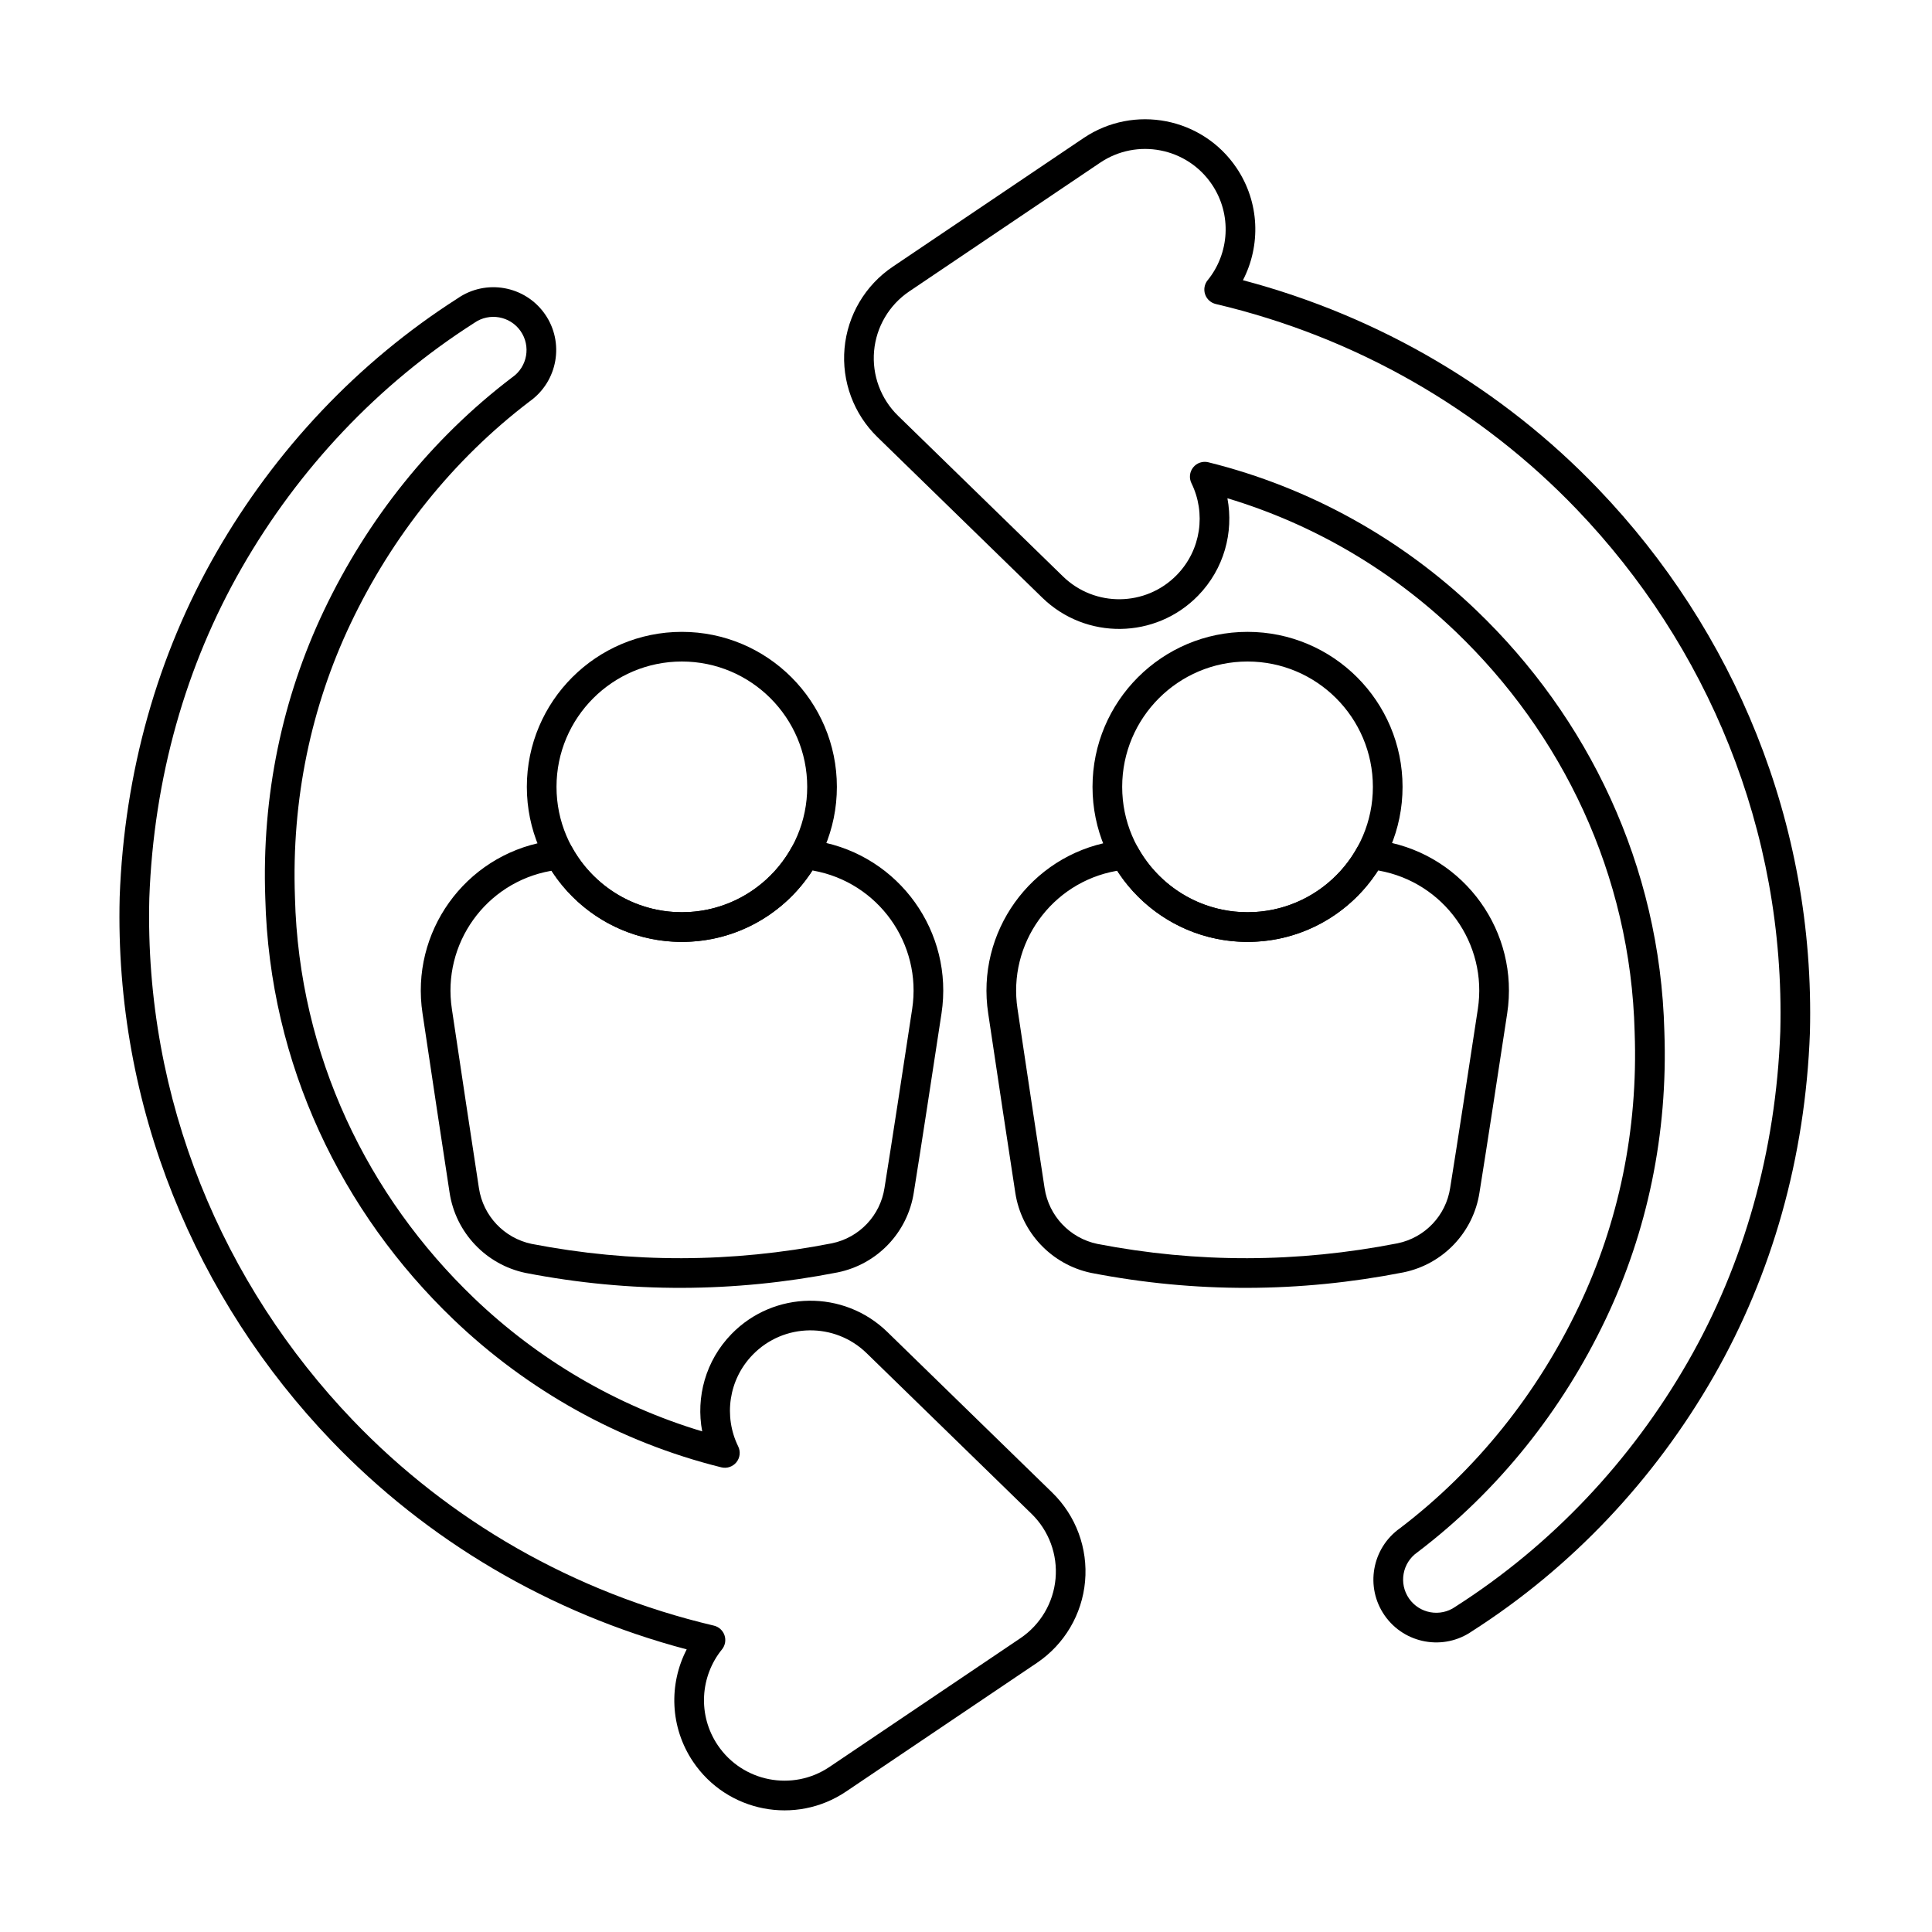
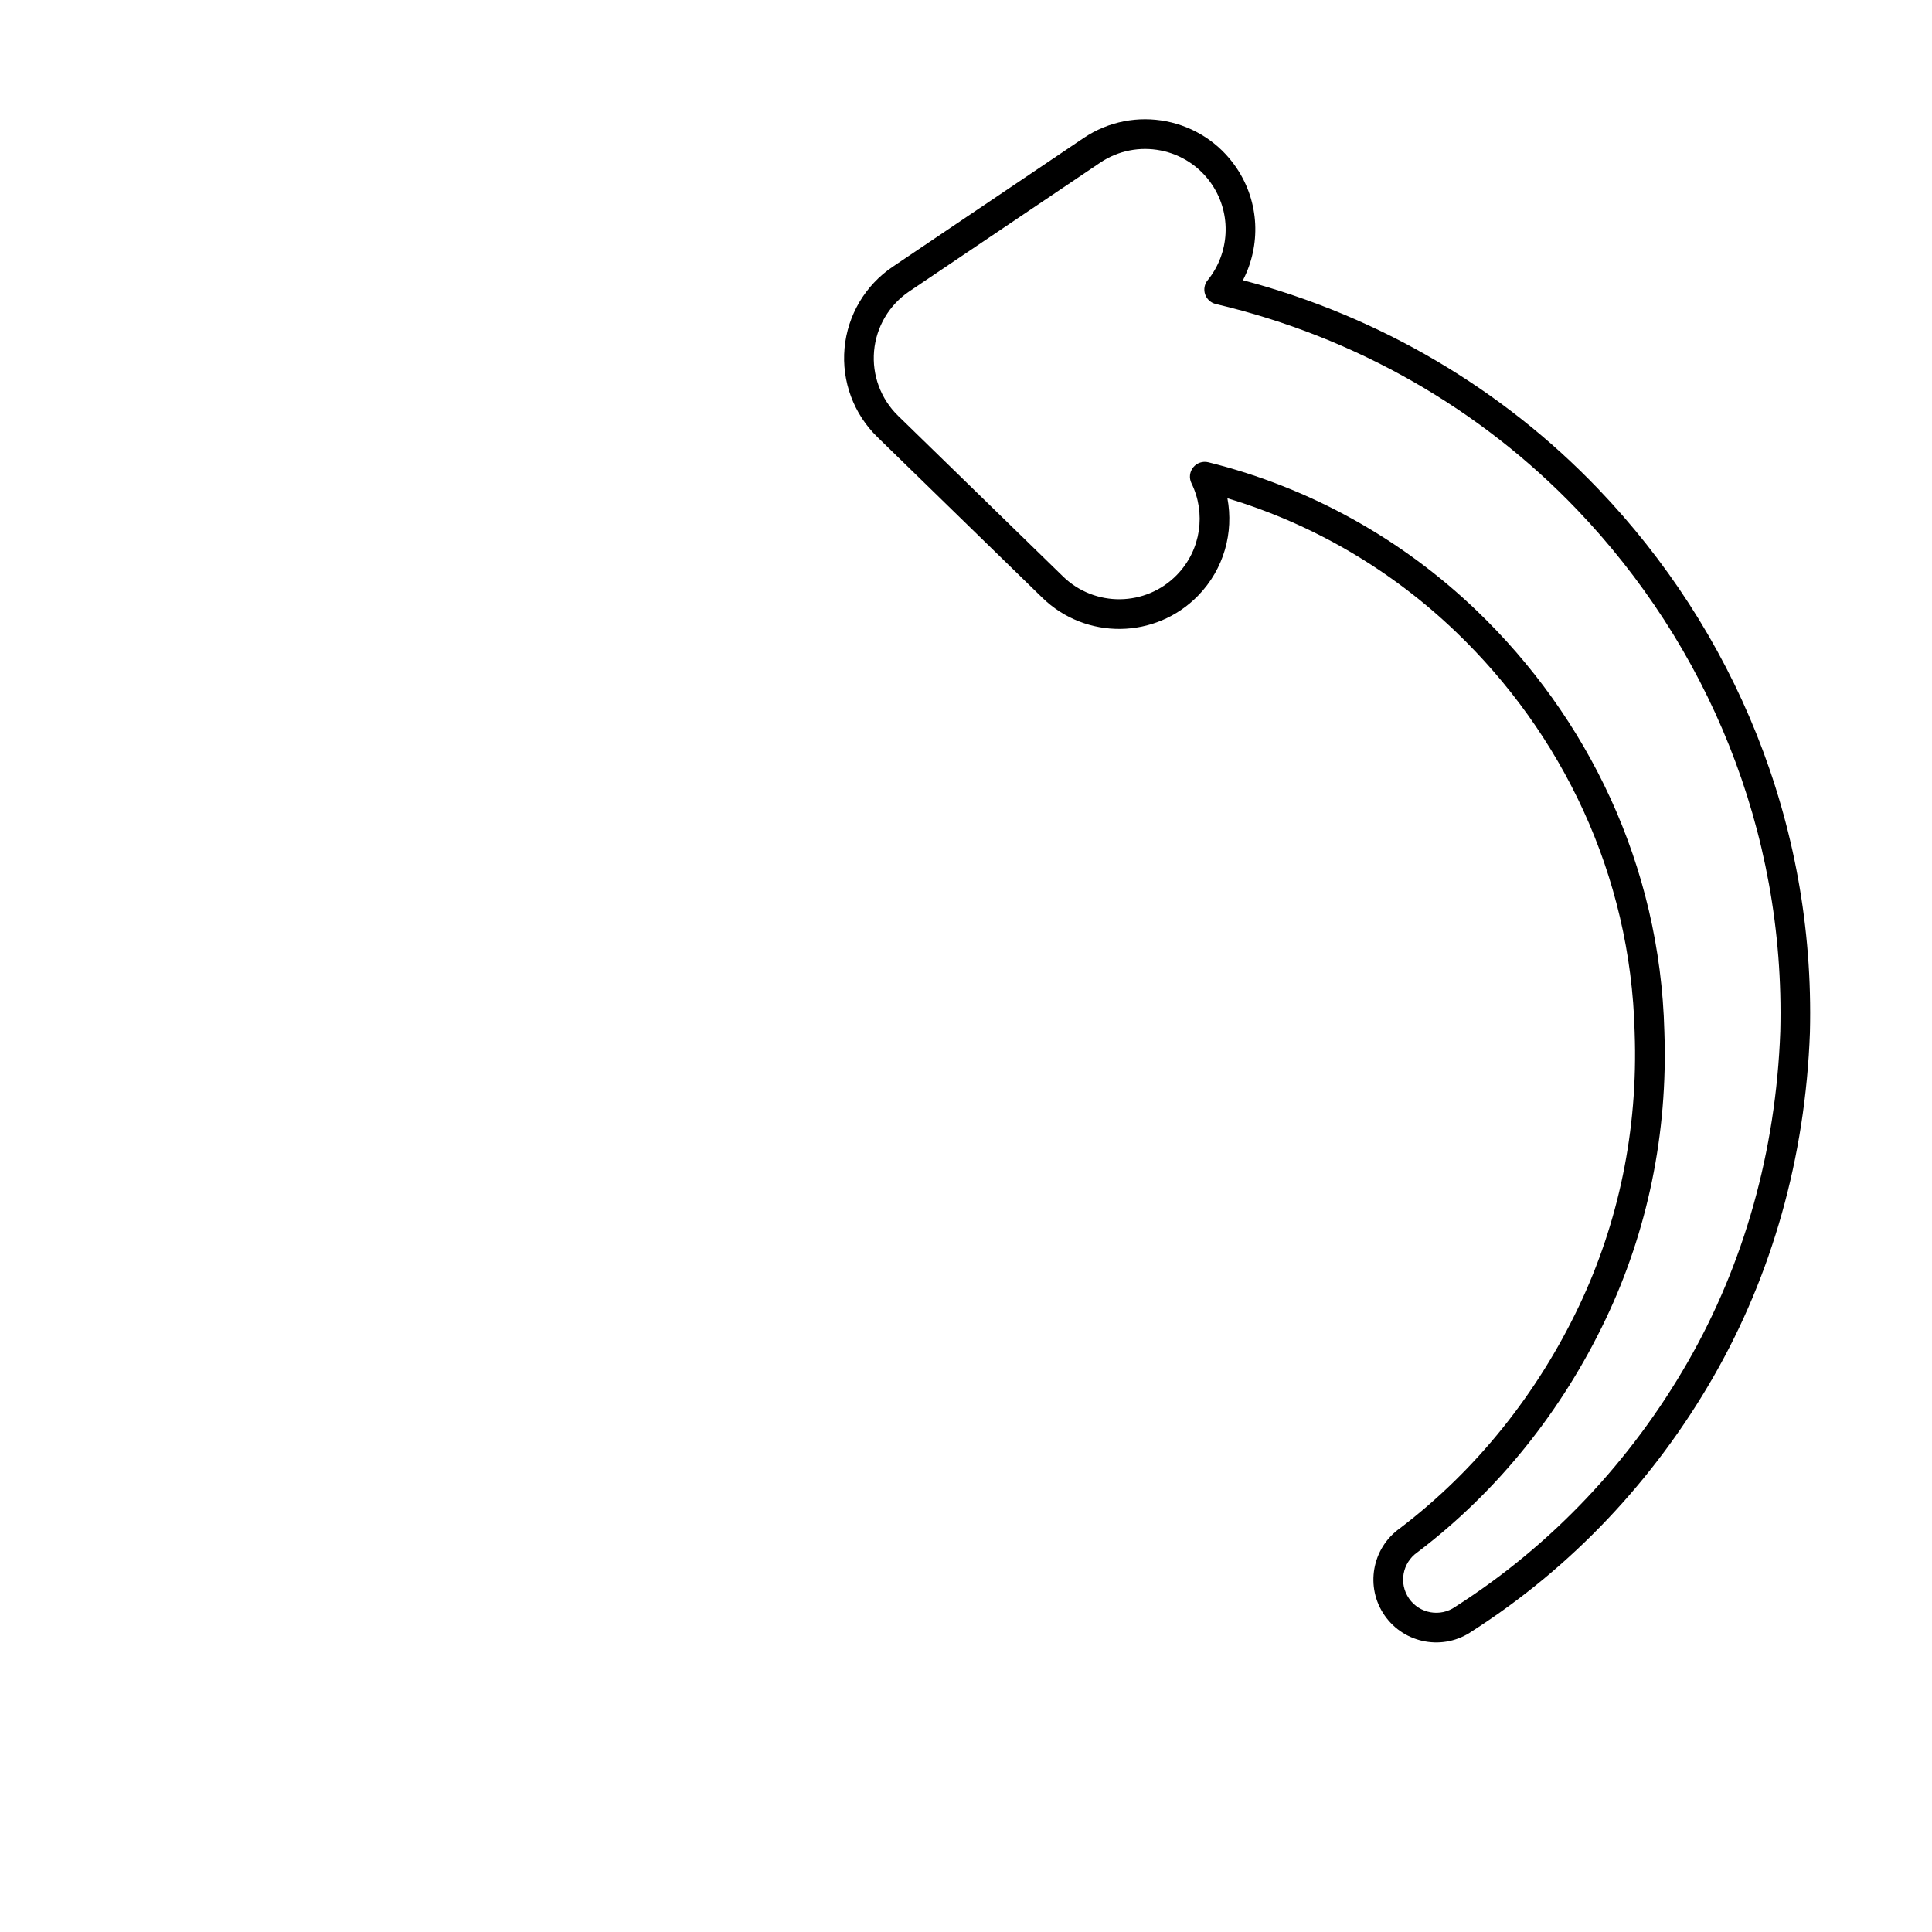
<svg xmlns="http://www.w3.org/2000/svg" fill="#000000" width="800px" height="800px" version="1.1" viewBox="144 144 512 512">
  <g fill-rule="evenodd">
-     <path d="m357.96 366.46c-1.652-0.277-3.293 0.52-4.098 1.988-5.644 10.301-16.59 17.301-29.156 17.301-12.543 0-23.469-6.969-29.125-17.238-0.809-1.469-2.453-2.262-4.106-1.98-0.984 0.168-1.969 0.344-2.953 0.527-21.391 3.844-35.824 24.031-32.547 45.52 2.383 16.094 5.246 34.875 7.172 47.496 1.617 10.605 9.656 19.086 20.156 21.27 0.016 0.004 0.035 0.008 0.055 0.008 27.559 5.336 55.098 5.234 82.633-0.156 0.012 0 0.023-0.004 0.035-0.008 10.492-2.152 18.531-10.609 20.145-21.199 2.019-12.578 4.883-31.336 7.336-47.414 3.285-21.535-11.188-41.766-32.629-45.605-0.961-0.176-1.941-0.348-2.914-0.512zm1.344 8.219 0.184 0.035c17.246 3.09 28.891 19.359 26.246 36.68-2.449 16.059-5.305 34.793-7.328 47.383 0 0.012-0.004 0.02-0.004 0.031-1.117 7.328-6.68 13.184-13.938 14.68-26.516 5.188-53.035 5.289-79.574 0.156-7.277-1.523-12.844-7.406-13.965-14.754-1.922-12.613-4.785-31.383-7.172-47.48v-0.016c-2.637-17.281 8.977-33.516 26.184-36.598l0.223-0.043c7.312 11.344 20.059 18.859 34.551 18.859 14.52 0 27.293-7.551 34.598-18.934z" />
-     <path d="m324.7 311.45c-22.672 0-41.082 18.406-41.082 41.082 0 22.672 18.41 41.082 41.082 41.082s41.082-18.406 41.082-41.082c0-22.672-18.406-41.082-41.082-41.082zm0 7.859c18.332 0 33.219 14.887 33.219 33.219s-14.883 33.219-33.219 33.219-33.219-14.887-33.219-33.219 14.883-33.219 33.219-33.219z" />
-     <path d="m507.87 366.46c-1.652-0.277-3.297 0.52-4.102 1.988-5.641 10.301-16.59 17.301-29.156 17.301-12.539 0-23.469-6.969-29.121-17.238-0.809-1.469-2.453-2.262-4.106-1.98-0.98 0.168-1.965 0.344-2.949 0.527-21.391 3.844-35.828 24.031-32.551 45.52 2.383 16.094 5.25 34.875 7.176 47.496 1.617 10.605 9.652 19.086 20.156 21.27 0.02 0.004 0.035 0.008 0.055 0.008 27.559 5.336 55.094 5.234 82.633-0.156 0.012 0 0.023-0.004 0.035-0.008 10.492-2.152 18.531-10.609 20.145-21.199 2.019-12.578 4.883-31.336 7.336-47.414 3.285-21.535-11.188-41.766-32.629-45.605-0.961-0.176-1.941-0.348-2.914-0.512zm1.344 8.219 0.184 0.035c17.246 3.09 28.891 19.359 26.246 36.68-2.449 16.059-5.305 34.793-7.332 47.383 0 0.012 0 0.02-0.004 0.031-1.117 7.328-6.68 13.184-13.938 14.68-26.516 5.188-53.035 5.289-79.574 0.156-7.277-1.523-12.844-7.406-13.965-14.754-1.922-12.613-4.789-31.383-7.172-47.48 0-0.004 0-0.012-0.004-0.016-2.637-17.281 8.98-33.516 26.188-36.598l0.223-0.043c7.312 11.344 20.059 18.859 34.547 18.859 14.523 0 27.293-7.551 34.598-18.934z" />
-     <path d="m474.61 311.45c-22.672 0-41.082 18.406-41.082 41.082 0 22.672 18.406 41.082 41.082 41.082 22.672 0 41.082-18.406 41.082-41.082 0-22.672-18.41-41.082-41.082-41.082zm0 7.859c18.336 0 33.219 14.887 33.219 33.219s-14.883 33.219-33.219 33.219c-18.332 0-33.219-14.887-33.219-33.219s14.883-33.219 33.219-33.219z" />
-     <path d="m325.98 581.11c-4.754 9.184-4.477 20.609 1.703 29.781 9.012 13.363 27.172 16.895 40.535 7.887l50.578-34.102c7.289-4.914 11.973-12.848 12.758-21.602 0.785-8.75-2.414-17.395-8.707-23.527l-43.695-42.566c-11.543-11.246-30.047-11-41.293 0.543-6.894 7.078-9.469 16.773-7.769 25.805-22.934-6.879-43.582-19.141-60.48-35.328-28.105-26.922-46.387-64.25-47.445-106.19v-0.043c-0.945-25.93 4.328-50.598 14.754-72.527 11-23.137 27.145-43.406 47.402-58.836 7.512-5.312 9.328-15.656 4.086-23.168-5.262-7.535-15.645-9.387-23.184-4.133-26.355 16.852-48.266 40.098-63.969 67.461-15.465 26.949-24.332 58.02-25.539 91.199v0.043c-1.402 55.723 20.332 106.65 56.098 143.98 25.262 26.375 57.711 45.68 94.172 55.316zm9.352 0c0.852-1.051 1.105-2.465 0.668-3.746s-1.504-2.246-2.82-2.559c-37.148-8.75-70.223-27.859-95.691-54.449-34.363-35.871-55.262-84.793-53.918-138.33 1.164-31.852 9.652-61.68 24.5-87.551 15.082-26.281 36.125-48.613 61.504-64.832 0.047-0.027 0.09-0.055 0.133-0.09 3.981-2.777 9.469-1.801 12.246 2.176 2.781 3.981 1.805 9.469-2.176 12.246-0.043 0.031-0.086 0.062-0.129 0.094-21.297 16.195-38.277 37.48-49.832 61.789-10.949 23.031-16.496 48.934-15.512 76.164 1.117 44.09 20.32 83.344 49.867 111.64 19.57 18.746 43.914 32.48 70.98 39.195 1.484 0.367 3.047-0.16 4.008-1.348 0.957-1.188 1.141-2.828 0.469-4.199-3.871-7.875-2.606-17.668 3.867-24.309 8.215-8.438 21.738-8.613 30.172-0.395l43.699 42.566c4.602 4.481 6.938 10.797 6.363 17.191-0.574 6.398-4 12.191-9.324 15.785l-50.578 34.102c-9.766 6.586-23.039 4.004-29.621-5.762-5.375-7.973-4.641-18.281 1.125-25.383z" />
    <path d="m473.39 218.26c4.754-9.184 4.477-20.609-1.707-29.781-9.012-13.363-27.172-16.895-40.535-7.887l-50.578 34.105c-7.285 4.914-11.973 12.848-12.758 21.602-0.785 8.754 2.41 17.395 8.707 23.527l43.695 42.566c11.543 11.246 30.047 11.004 41.293-0.543 6.894-7.078 9.469-16.77 7.769-25.805 22.93 6.883 43.582 19.141 60.48 35.332 28.102 26.922 46.387 64.25 47.445 106.19v0.043c0.945 25.93-4.328 50.594-14.754 72.523-11 23.137-27.145 43.406-47.402 58.836-7.516 5.312-9.328 15.656-4.086 23.168 5.262 7.535 15.645 9.387 23.184 4.129 26.352-16.852 48.266-40.098 63.969-67.461 15.465-26.949 24.328-58.016 25.539-91.199v-0.043c1.406-55.723-20.328-106.65-56.098-143.99-25.262-26.371-57.711-45.68-94.172-55.316zm-9.352 0c-0.852 1.051-1.105 2.465-0.668 3.746s1.504 2.246 2.82 2.559c37.152 8.754 70.223 27.859 95.695 54.449 34.363 35.875 55.258 84.793 53.914 138.33-1.16 31.852-9.652 61.68-24.496 87.551-15.082 26.281-36.125 48.609-61.504 64.832-0.047 0.027-0.09 0.059-0.133 0.09-3.981 2.781-9.469 1.805-12.246-2.176-2.777-3.981-1.801-9.469 2.18-12.246 0.043-0.031 0.086-0.062 0.129-0.098 21.297-16.195 38.277-37.477 49.832-61.785 10.949-23.031 16.496-48.934 15.512-76.164-1.117-44.094-20.32-83.344-49.867-111.65-19.57-18.746-43.914-32.48-70.984-39.191-1.484-0.367-3.047 0.156-4.008 1.348-0.961 1.191-1.141 2.828-0.469 4.199 3.871 7.875 2.602 17.668-3.867 24.309-8.219 8.434-21.738 8.613-30.176 0.395l-43.695-42.562c-4.602-4.481-6.938-10.797-6.363-17.191 0.574-6.398 4-12.195 9.324-15.785l50.578-34.105c9.766-6.582 23.035-4.004 29.621 5.762 5.375 7.973 4.641 18.285-1.125 25.387z" />
  </g>
</svg>